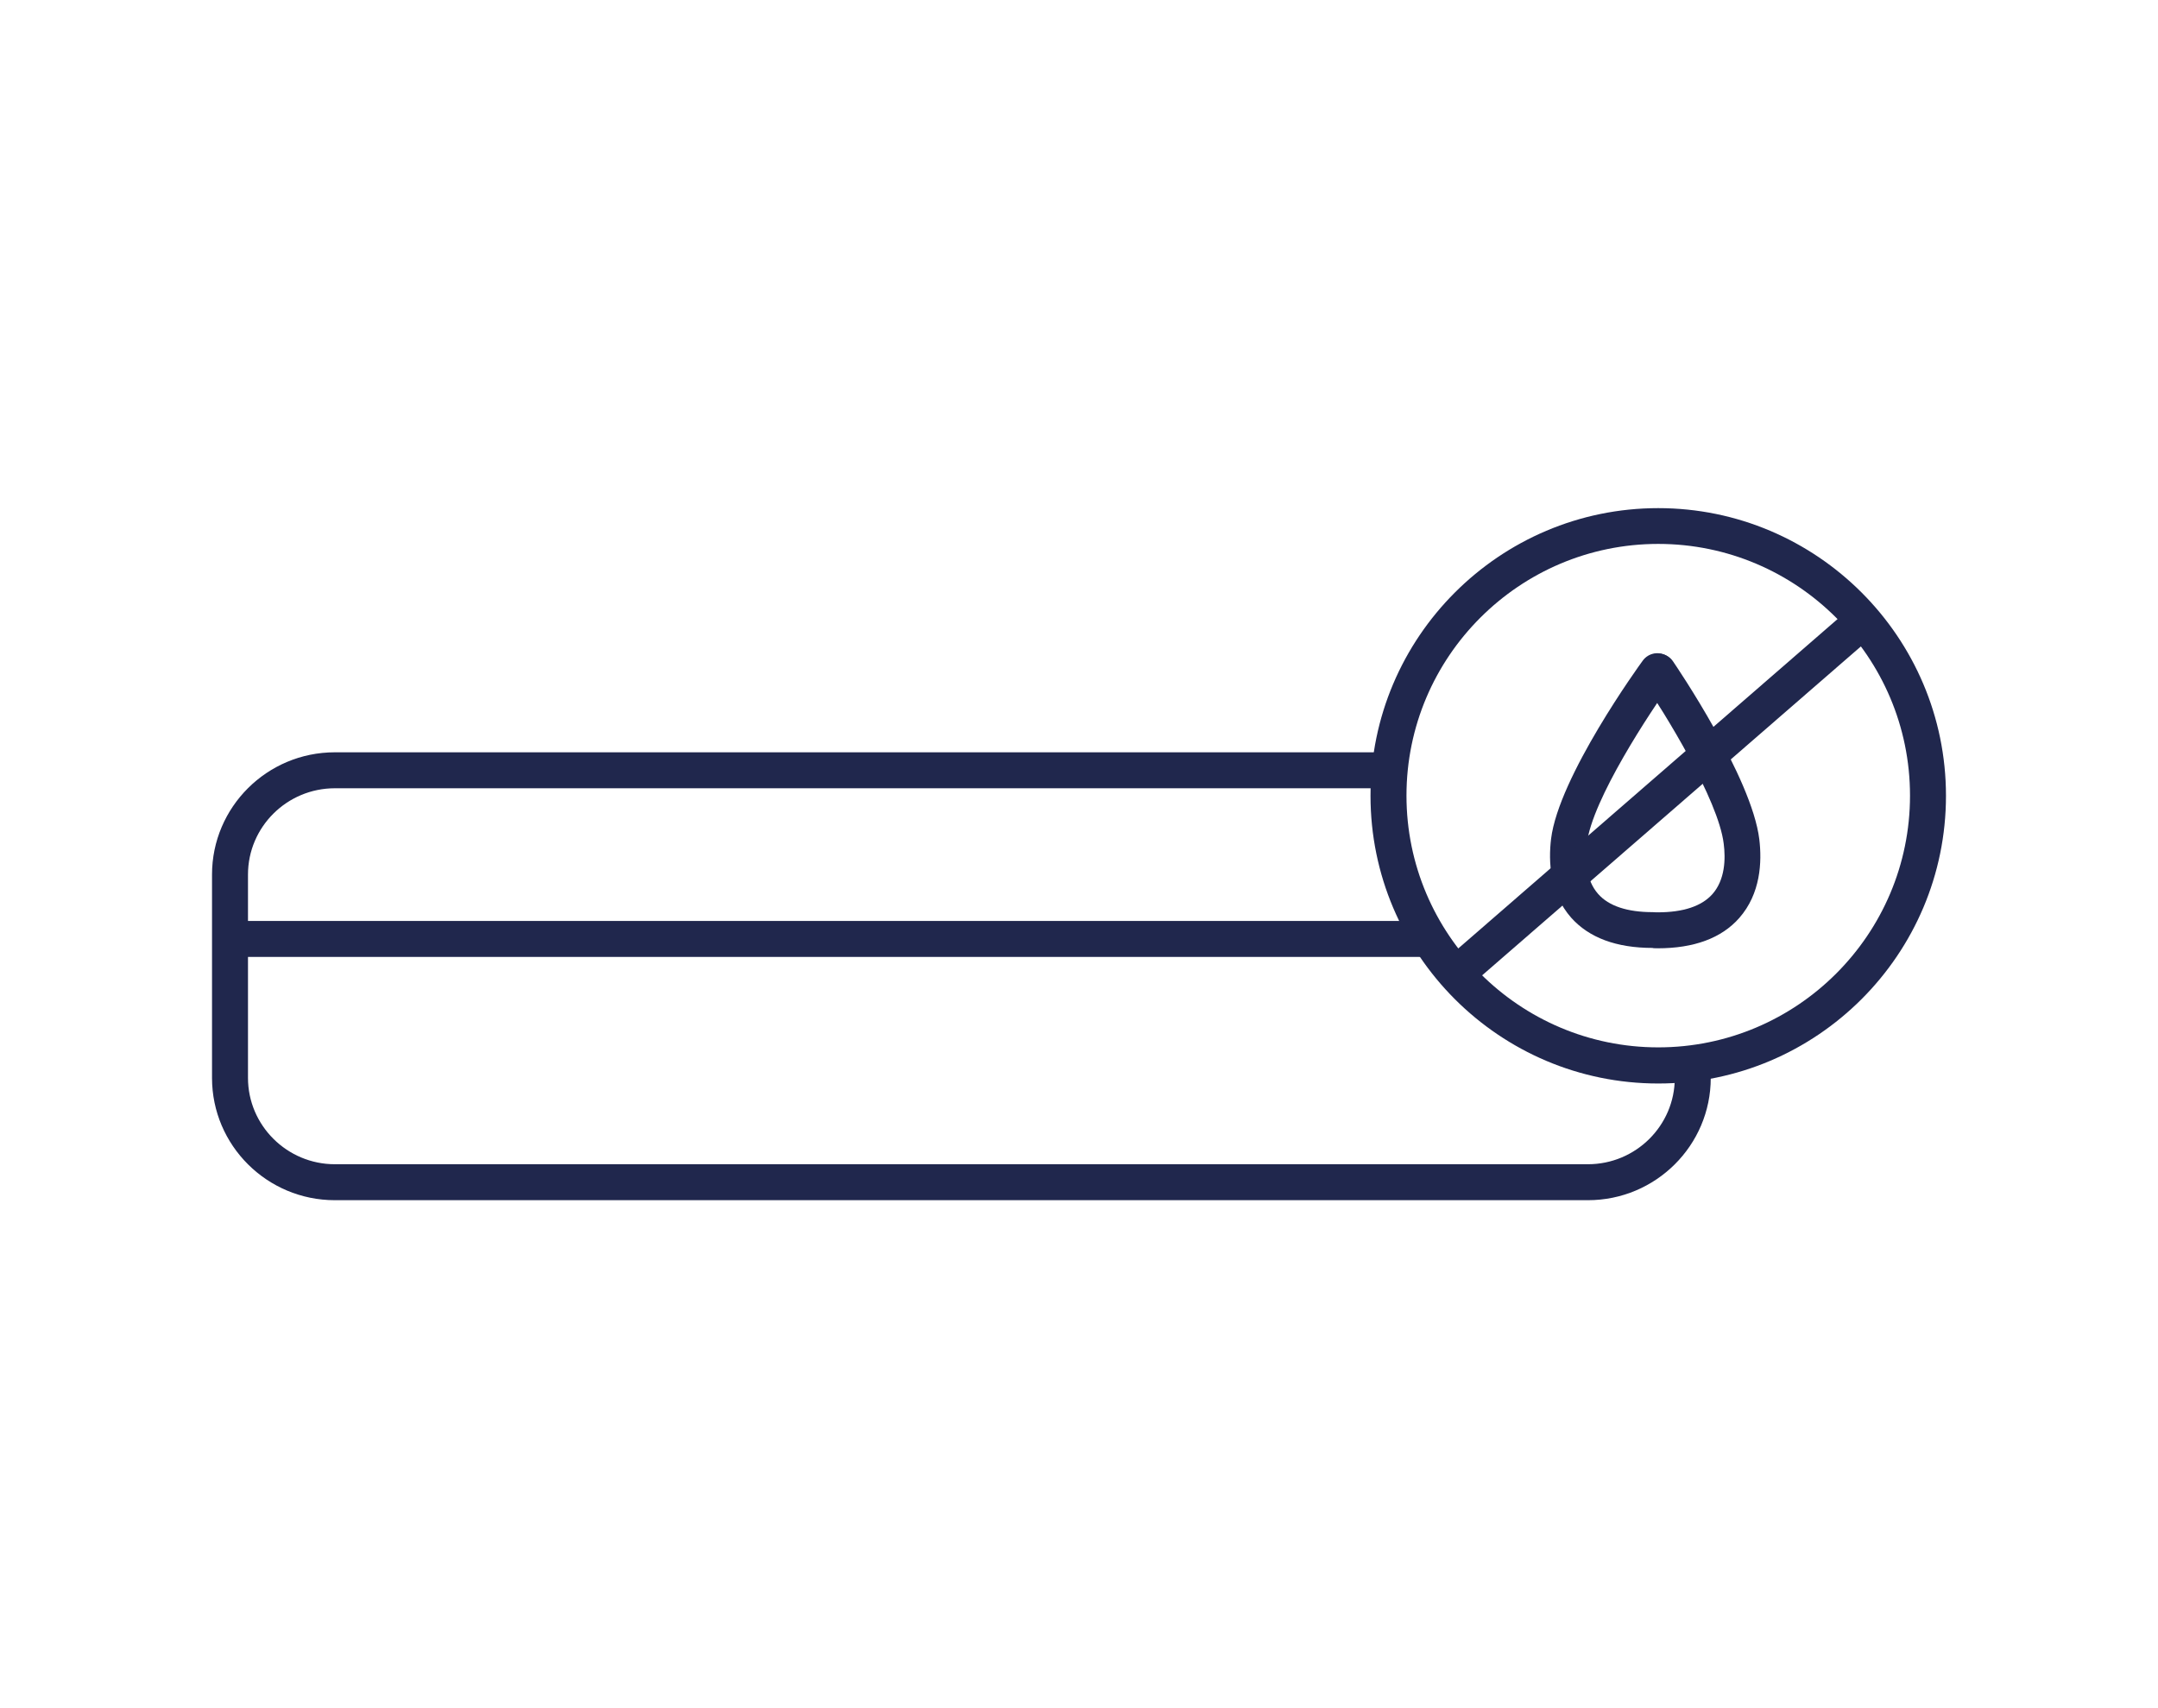
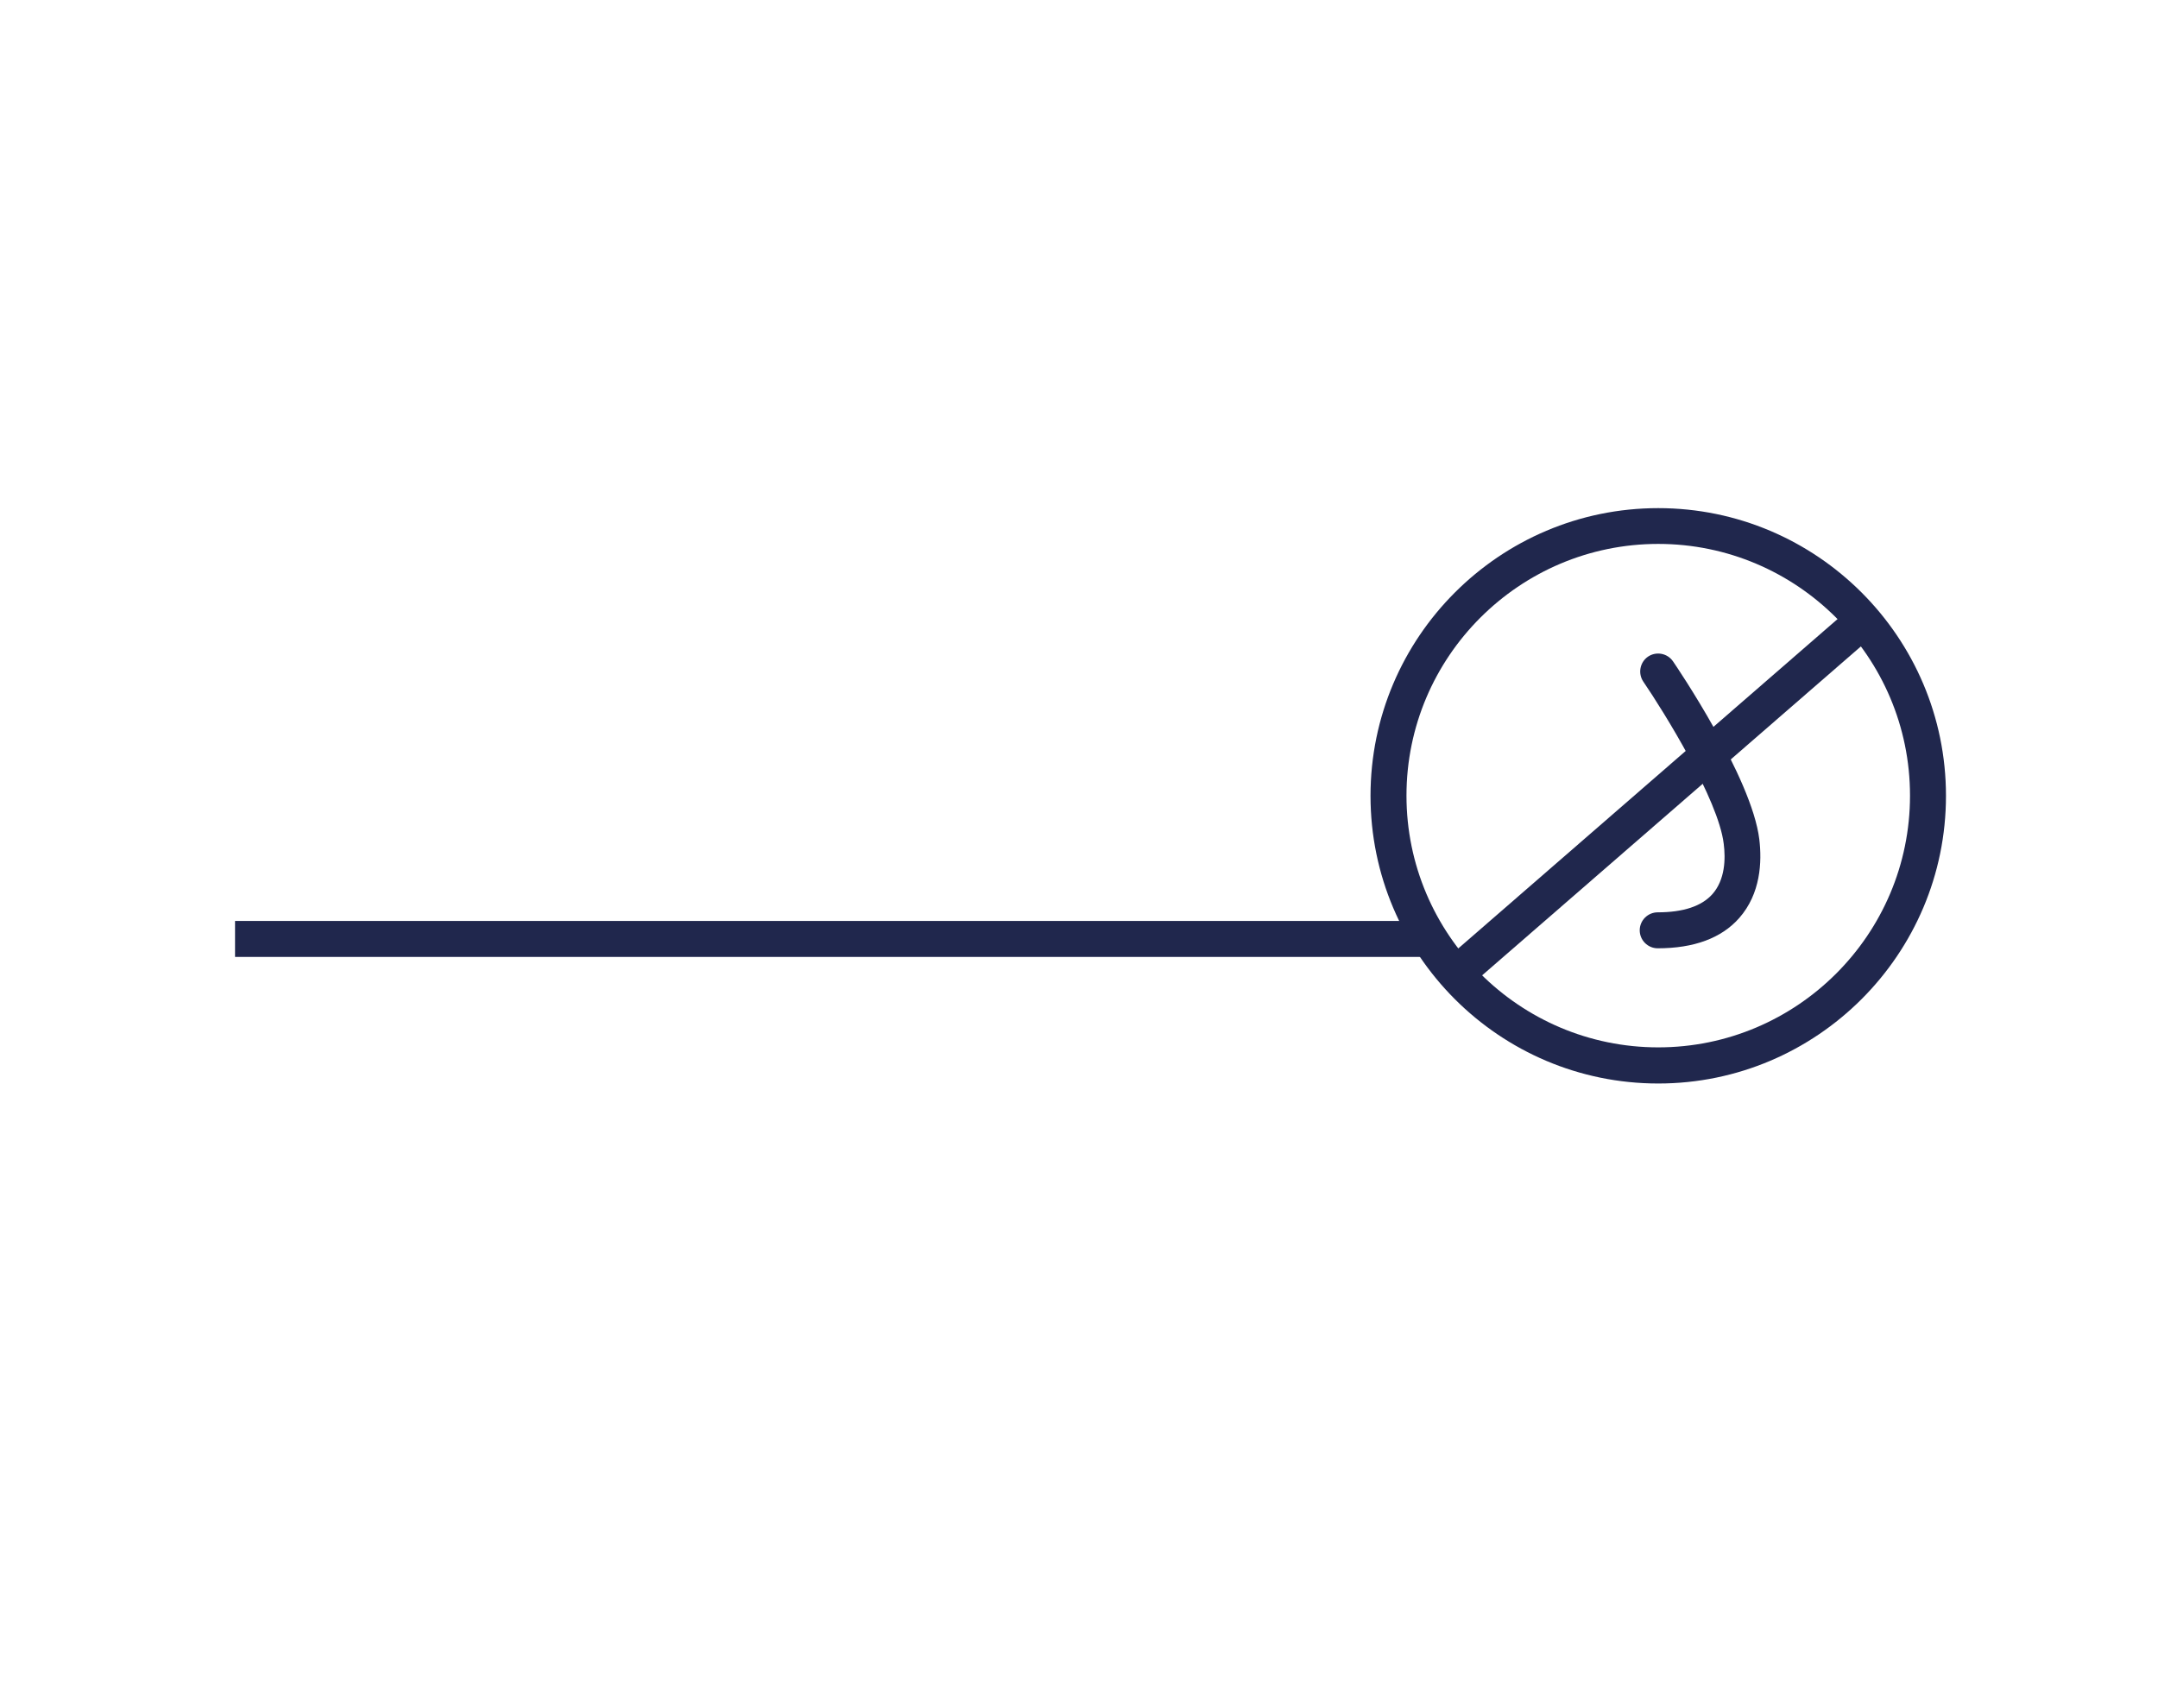
<svg xmlns="http://www.w3.org/2000/svg" viewBox="0 0 120 95">
  <g fill="#20274d">
    <path d="m92.21 60.26c-8.83 0-16-7.18-16-16s7.18-16 16-16 16 7.18 16 16-7.18 16-16 16zm0-30.01c-7.72 0-14 6.28-14 14s6.28 14 14 14 14-6.28 14-14-6.28-14-14-14z" />
-     <path d="m91.9 52.72c-2.02 0-3.54-.57-4.53-1.68-1.2-1.36-1.27-3.13-1.12-4.38.42-3.46 4.91-9.66 5.1-9.92.33-.45.95-.54 1.4-.22.45.33.54.95.22 1.4-1.21 1.67-4.43 6.54-4.73 8.99-.1.84-.08 2.01.63 2.81.59.67 1.62 1.01 3.04 1.01.55 0 1 .45 1 1s-.45 1-1 1z" />
    <path d="m92.18 52.74c-.55 0-1-.45-1-1s.45-1 1-1c1.42 0 2.44-.34 3.04-1.01.71-.8.74-1.97.63-2.81-.3-2.46-3.33-7.34-4.47-9.01-.31-.46-.19-1.08.26-1.39.46-.31 1.08-.19 1.39.26.18.26 4.38 6.45 4.8 9.9.15 1.25.08 3.02-1.12 4.38-.99 1.12-2.52 1.68-4.53 1.68z" />
    <path d="m81.53 54.69c-.28 0-.56-.12-.76-.34-.36-.42-.32-1.05.1-1.41l21.3-18.5c.42-.36 1.05-.32 1.41.1s.32 1.05-.1 1.41l-21.3 18.5c-.19.16-.42.25-.66.25z" />
-     <path d="m88.3 66.75h-69.68c-3.77 0-6.83-3.05-6.83-6.8v-11.31c0-3.75 3.06-6.8 6.83-6.8h58.41v2h-58.41c-2.66 0-4.83 2.15-4.83 4.8v11.31c0 2.64 2.17 4.8 4.83 4.8h69.68c2.66 0 4.83-2.15 4.83-4.8v-1.13h2v1.13c0 3.75-3.06 6.8-6.83 6.8z" />
-     <path d="m13.07 51.22h66.43v2h-66.43z" />
+     <path d="m13.07 51.22h66.43v2h-66.43" />
  </g>
</svg>